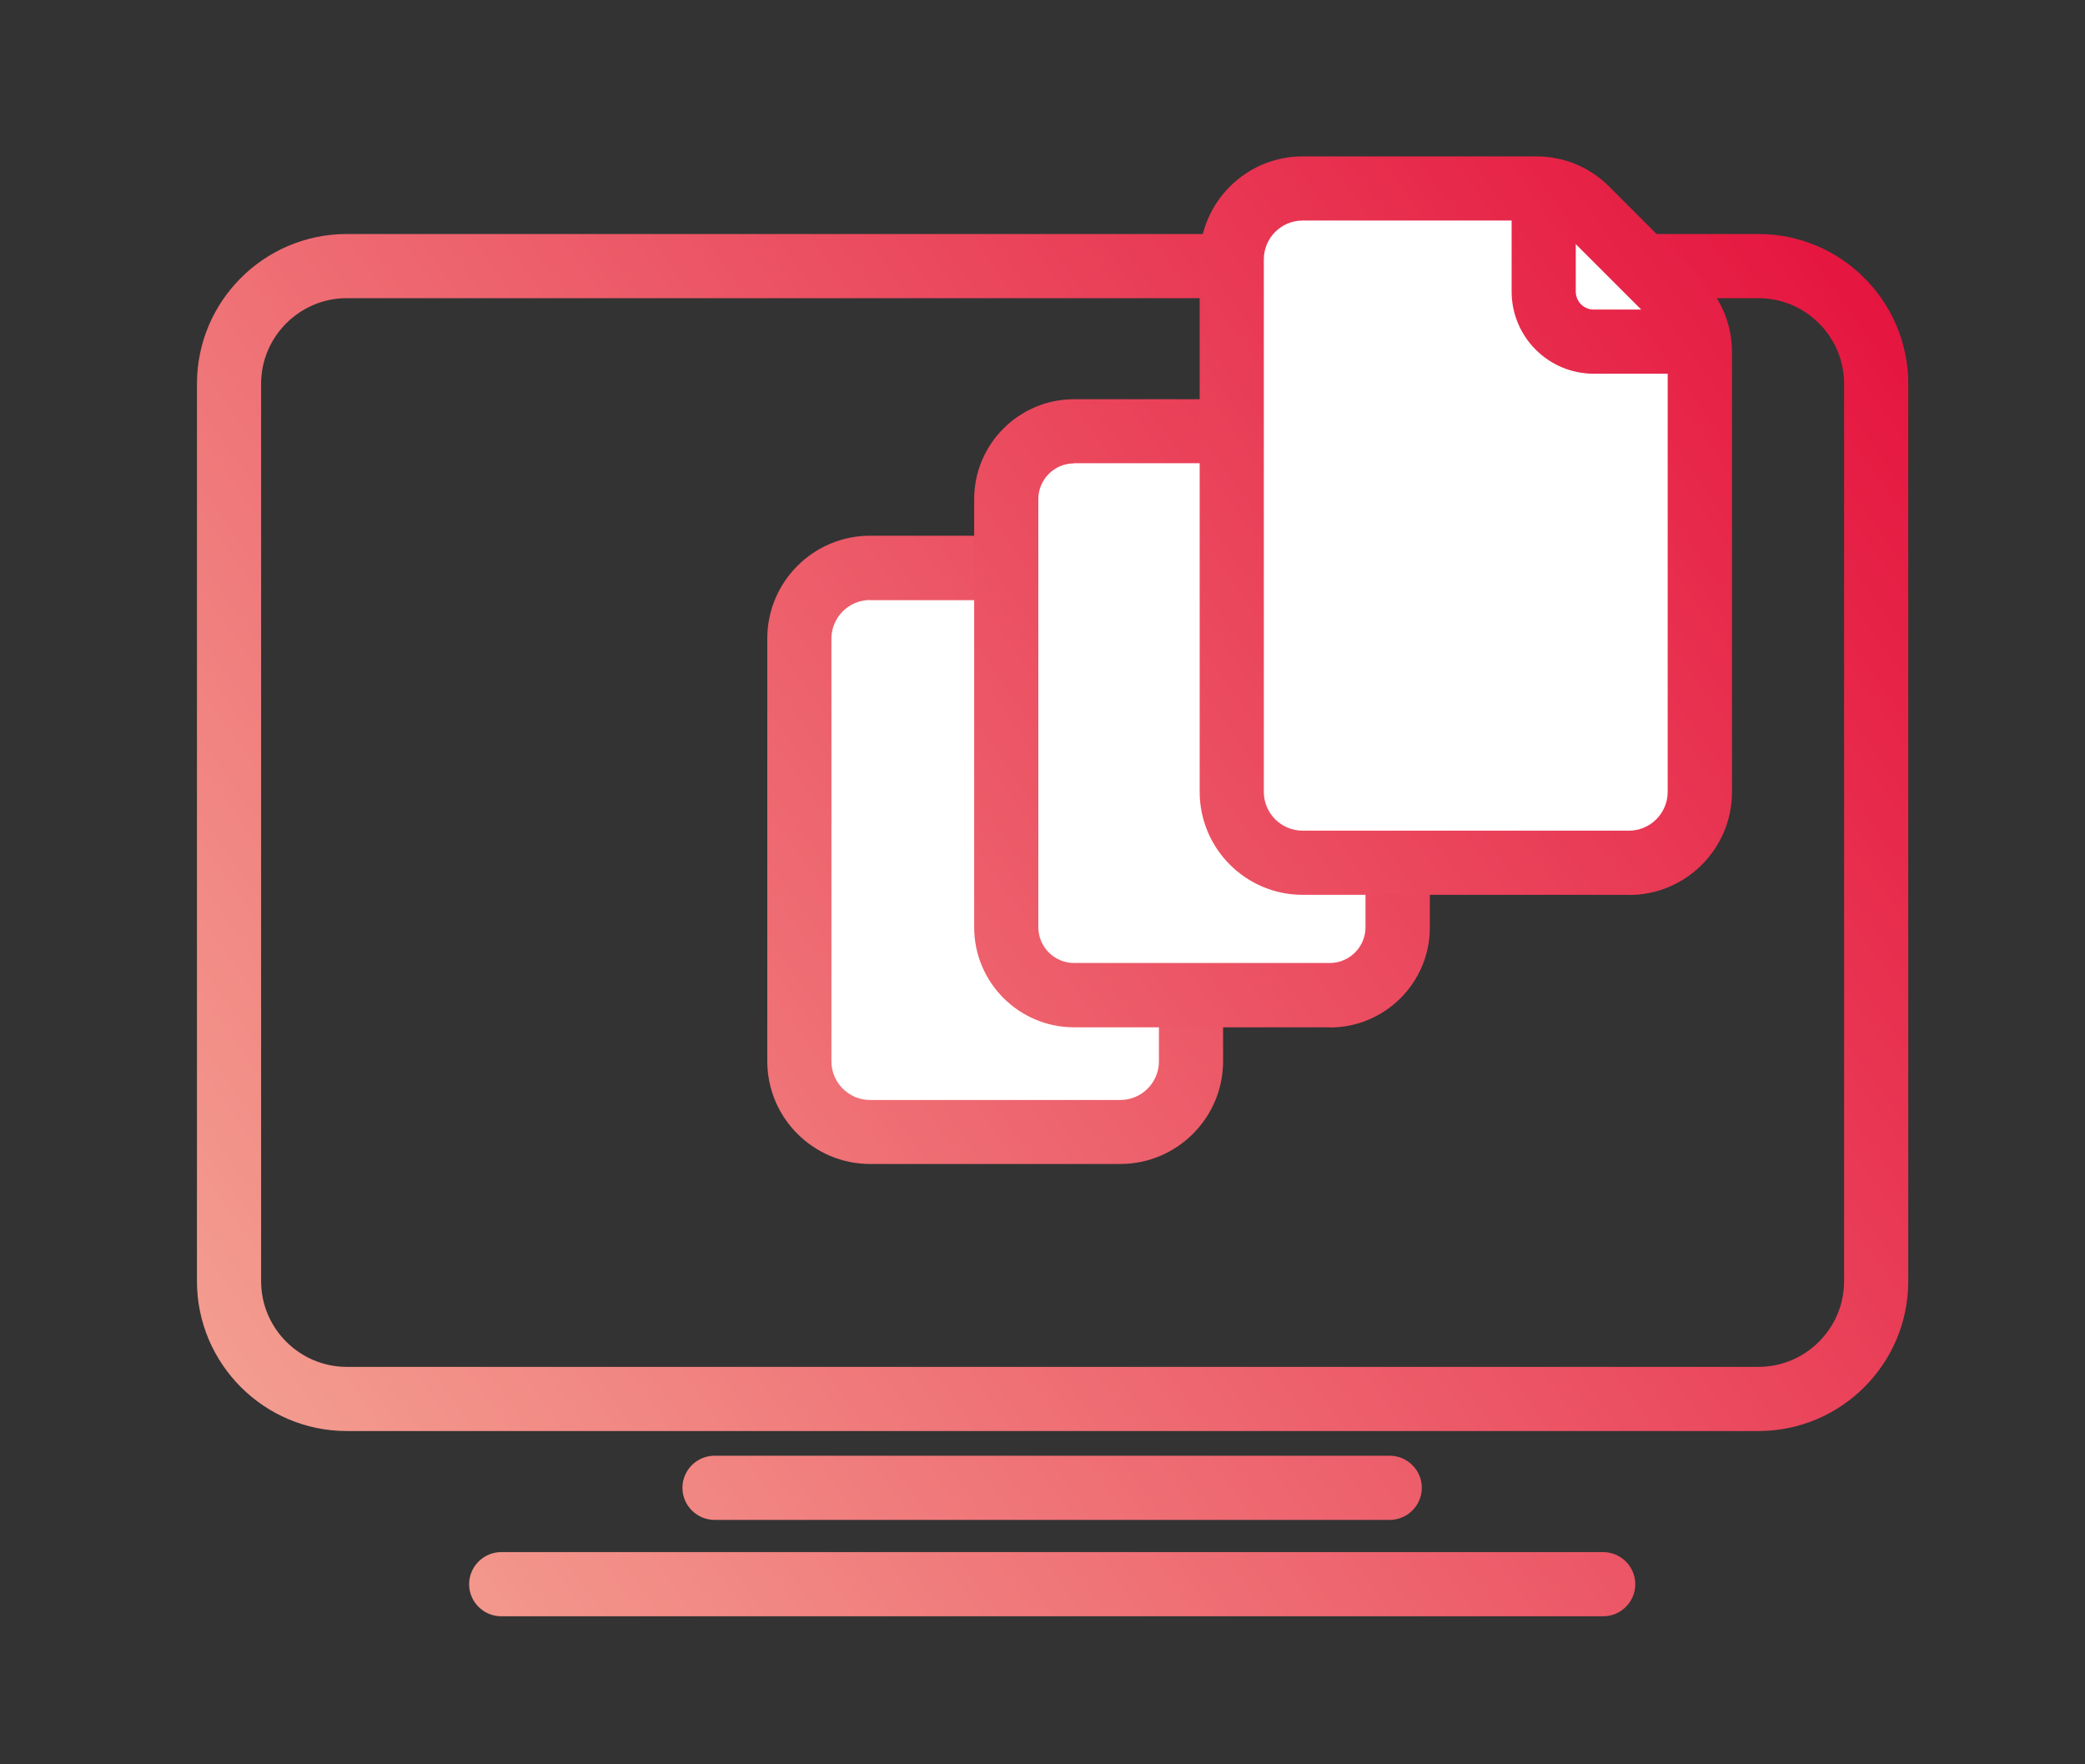
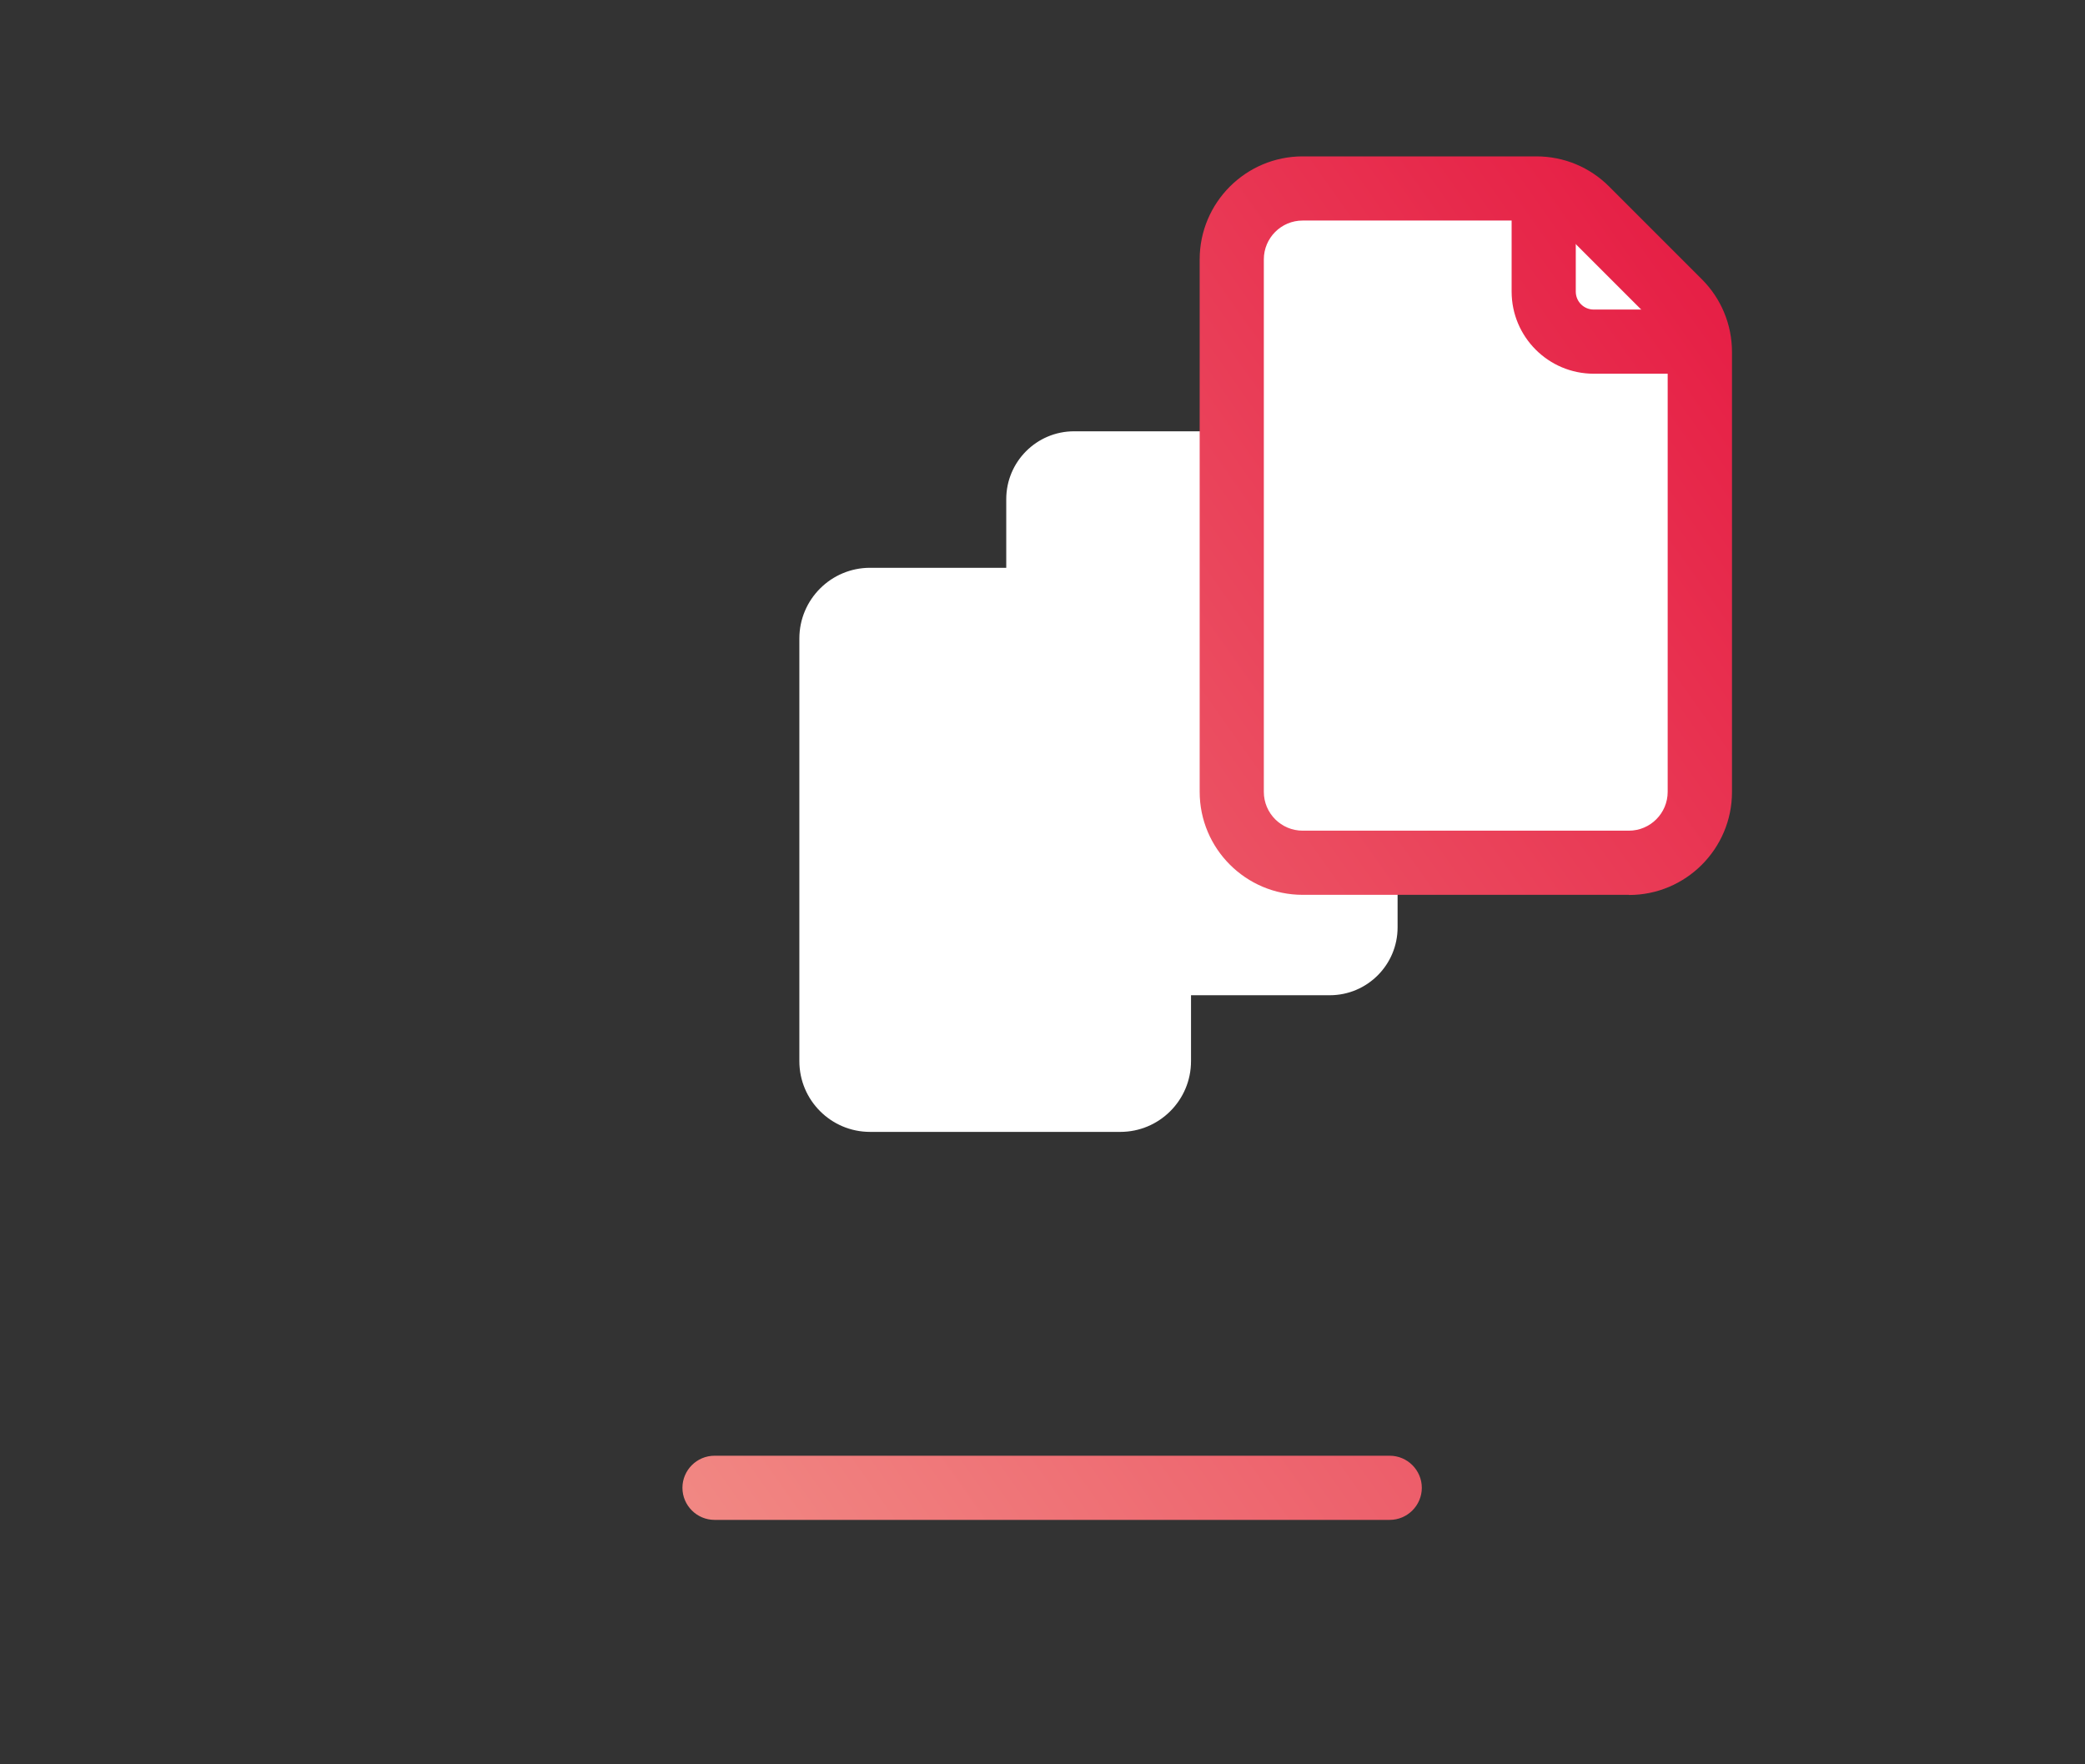
<svg xmlns="http://www.w3.org/2000/svg" xmlns:xlink="http://www.w3.org/1999/xlink" id="Calque_1" viewBox="0 0 130 110">
  <rect x="0" y="0" width="130" height="110" fill="#333333" stroke="none" />
  <defs>
    <style>.cls-1{fill:#fff;}.cls-2{fill:url(#Dégradé_sans_nom_60-2);}.cls-3{fill:url(#Dégradé_sans_nom_60-7);}.cls-4{fill:url(#Dégradé_sans_nom_60);}.cls-5{fill:url(#Dégradé_sans_nom_60-3);}.cls-6{fill:url(#Dégradé_sans_nom_60-5);}.cls-7{fill:url(#Dégradé_sans_nom_60-4);}.cls-8{fill:url(#Dégradé_sans_nom_60-6);}</style>
    <linearGradient id="Dégradé_sans_nom_60" x1="4.29" y1="93.87" x2="130.03" y2="4.89" gradientTransform="matrix(1, 0, 0, 1, 0, 0)" gradientUnits="userSpaceOnUse">
      <stop offset="0" stop-color="#f5ab98" />
      <stop offset="1" stop-color="#e30234" />
    </linearGradient>
    <linearGradient id="Dégradé_sans_nom_60-2" x1="3.15" y1="95.26" x2="128.9" y2="6.28" xlink:href="#Dégradé_sans_nom_60" />
    <linearGradient id="Dégradé_sans_nom_60-3" x1="4.3" y1="95.3" x2="130.05" y2="6.32" xlink:href="#Dégradé_sans_nom_60" />
    <linearGradient id="Dégradé_sans_nom_60-4" x1="23.56" y1="122.51" x2="149.3" y2="33.53" xlink:href="#Dégradé_sans_nom_60" />
    <linearGradient id="Dégradé_sans_nom_60-5" x1="26.39" y1="126.52" x2="152.14" y2="37.54" xlink:href="#Dégradé_sans_nom_60" />
    <linearGradient id="Dégradé_sans_nom_60-6" x1="4.54" y1="94.22" x2="130.29" y2="5.25" xlink:href="#Dégradé_sans_nom_60" />
    <linearGradient id="Dégradé_sans_nom_60-7" x1=".07" y1="87.91" x2="125.82" y2="-1.07" xlink:href="#Dégradé_sans_nom_60" />
  </defs>
  <g>
    <path class="cls-1" d="M54.25,70.57h15.6c2.43,0,4.41-1.97,4.41-4.41v-21.93c0-1.17-.46-2.29-1.29-3.12l-4.42-4.42c-.83-.83-1.95-1.29-3.12-1.29h-11.18c-2.43,0-4.41,1.97-4.41,4.41v26.35c0,2.43,1.97,4.41,4.41,4.41Z" />
-     <path class="cls-4" d="M69.85,72.57h-15.6c-3.53,0-6.41-2.87-6.41-6.41v-26.35c0-3.53,2.87-6.41,6.41-6.41h11.18c1.71,0,3.32,.67,4.53,1.88l4.42,4.42c1.21,1.21,1.88,2.82,1.88,4.53v21.93c0,3.53-2.87,6.41-6.41,6.41Zm-15.6-35.16c-1.33,0-2.41,1.08-2.41,2.41v26.35c0,1.33,1.08,2.41,2.41,2.41h15.6c1.33,0,2.41-1.08,2.41-2.41v-21.93c0-.63-.26-1.25-.7-1.7l-4.42-4.42c-.45-.45-1.06-.7-1.7-.7h-11.18Z" />
  </g>
  <g>
    <path class="cls-1" d="M66.97,62.05h15.94c2.34,0,4.23-1.9,4.23-4.23v-22.18c0-1.12-.45-2.2-1.24-2.99l-4.52-4.52c-.79-.79-1.87-1.24-2.99-1.24h-11.42c-2.34,0-4.23,1.9-4.23,4.23v26.69c0,2.34,1.9,4.23,4.23,4.23Z" />
-     <path class="cls-2" d="M82.91,64.05h-15.94c-3.44,0-6.23-2.8-6.23-6.23V31.12c0-3.44,2.8-6.23,6.23-6.23h11.42c1.67,0,3.23,.65,4.41,1.83l4.52,4.52c1.18,1.18,1.83,2.74,1.83,4.41v22.18c0,3.44-2.8,6.23-6.23,6.23Zm-15.94-35.16c-1.23,0-2.23,1-2.23,2.23v26.69c0,1.23,1,2.23,2.23,2.23h15.94c1.23,0,2.23-1,2.23-2.23v-22.18c0-.6-.23-1.16-.65-1.58l-4.52-4.52c-.42-.42-.98-.65-1.58-.65h-11.42Z" />
  </g>
-   <path class="cls-5" d="M109.64,89.22H21.62c-5.15,0-9.34-4.19-9.34-9.34V23.93c0-5.15,4.19-9.34,9.34-9.34H109.64c5.15,0,9.34,4.19,9.34,9.34v55.95c0,5.15-4.19,9.34-9.34,9.34ZM21.62,18.59c-2.94,0-5.34,2.4-5.34,5.34v55.95c0,2.94,2.4,5.34,5.34,5.34H109.64c2.94,0,5.34-2.4,5.34-5.34V23.93c0-2.94-2.4-5.34-5.34-5.34H21.62Z" />
  <path class="cls-7" d="M86.65,94.76H44.55c-1.1,0-2-.9-2-2s.9-2,2-2h42.1c1.1,0,2,.9,2,2s-.9,2-2,2Z" />
-   <path class="cls-6" d="M99.96,100.77H31.25c-1.1,0-2-.9-2-2s.9-2,2-2H99.96c1.1,0,2,.9,2,2s-.9,2-2,2Z" />
  <g>
    <path class="cls-1" d="M81.22,53.79h20.34c2.44,0,4.42-1.98,4.42-4.42V21.95c0-1.17-.47-2.3-1.3-3.13l-5.78-5.78c-.83-.83-1.95-1.3-3.13-1.3h-14.57c-2.44,0-4.42,1.98-4.42,4.42V49.37c0,2.44,1.98,4.42,4.42,4.42Z" />
    <path class="cls-8" d="M101.56,55.79h-20.34c-3.54,0-6.42-2.88-6.42-6.42V16.17c0-3.54,2.88-6.42,6.42-6.42h14.57c1.72,0,3.33,.67,4.54,1.88l5.78,5.78c1.21,1.21,1.88,2.83,1.88,4.54v27.43c0,3.54-2.88,6.42-6.42,6.42ZM81.22,13.75c-1.34,0-2.42,1.09-2.42,2.42V49.37c0,1.34,1.09,2.42,2.42,2.42h20.34c1.34,0,2.42-1.09,2.42-2.42V21.95c0-.65-.25-1.26-.71-1.71l-5.78-5.78c-.45-.45-1.08-.71-1.71-.71h-14.57Z" />
  </g>
  <path class="cls-3" d="M106.62,23.3h-7.25c-2.83,0-5.12-2.3-5.12-5.12v-7.68h4v7.68c0,.62,.5,1.12,1.12,1.12h7.25v4Z" />
</svg>